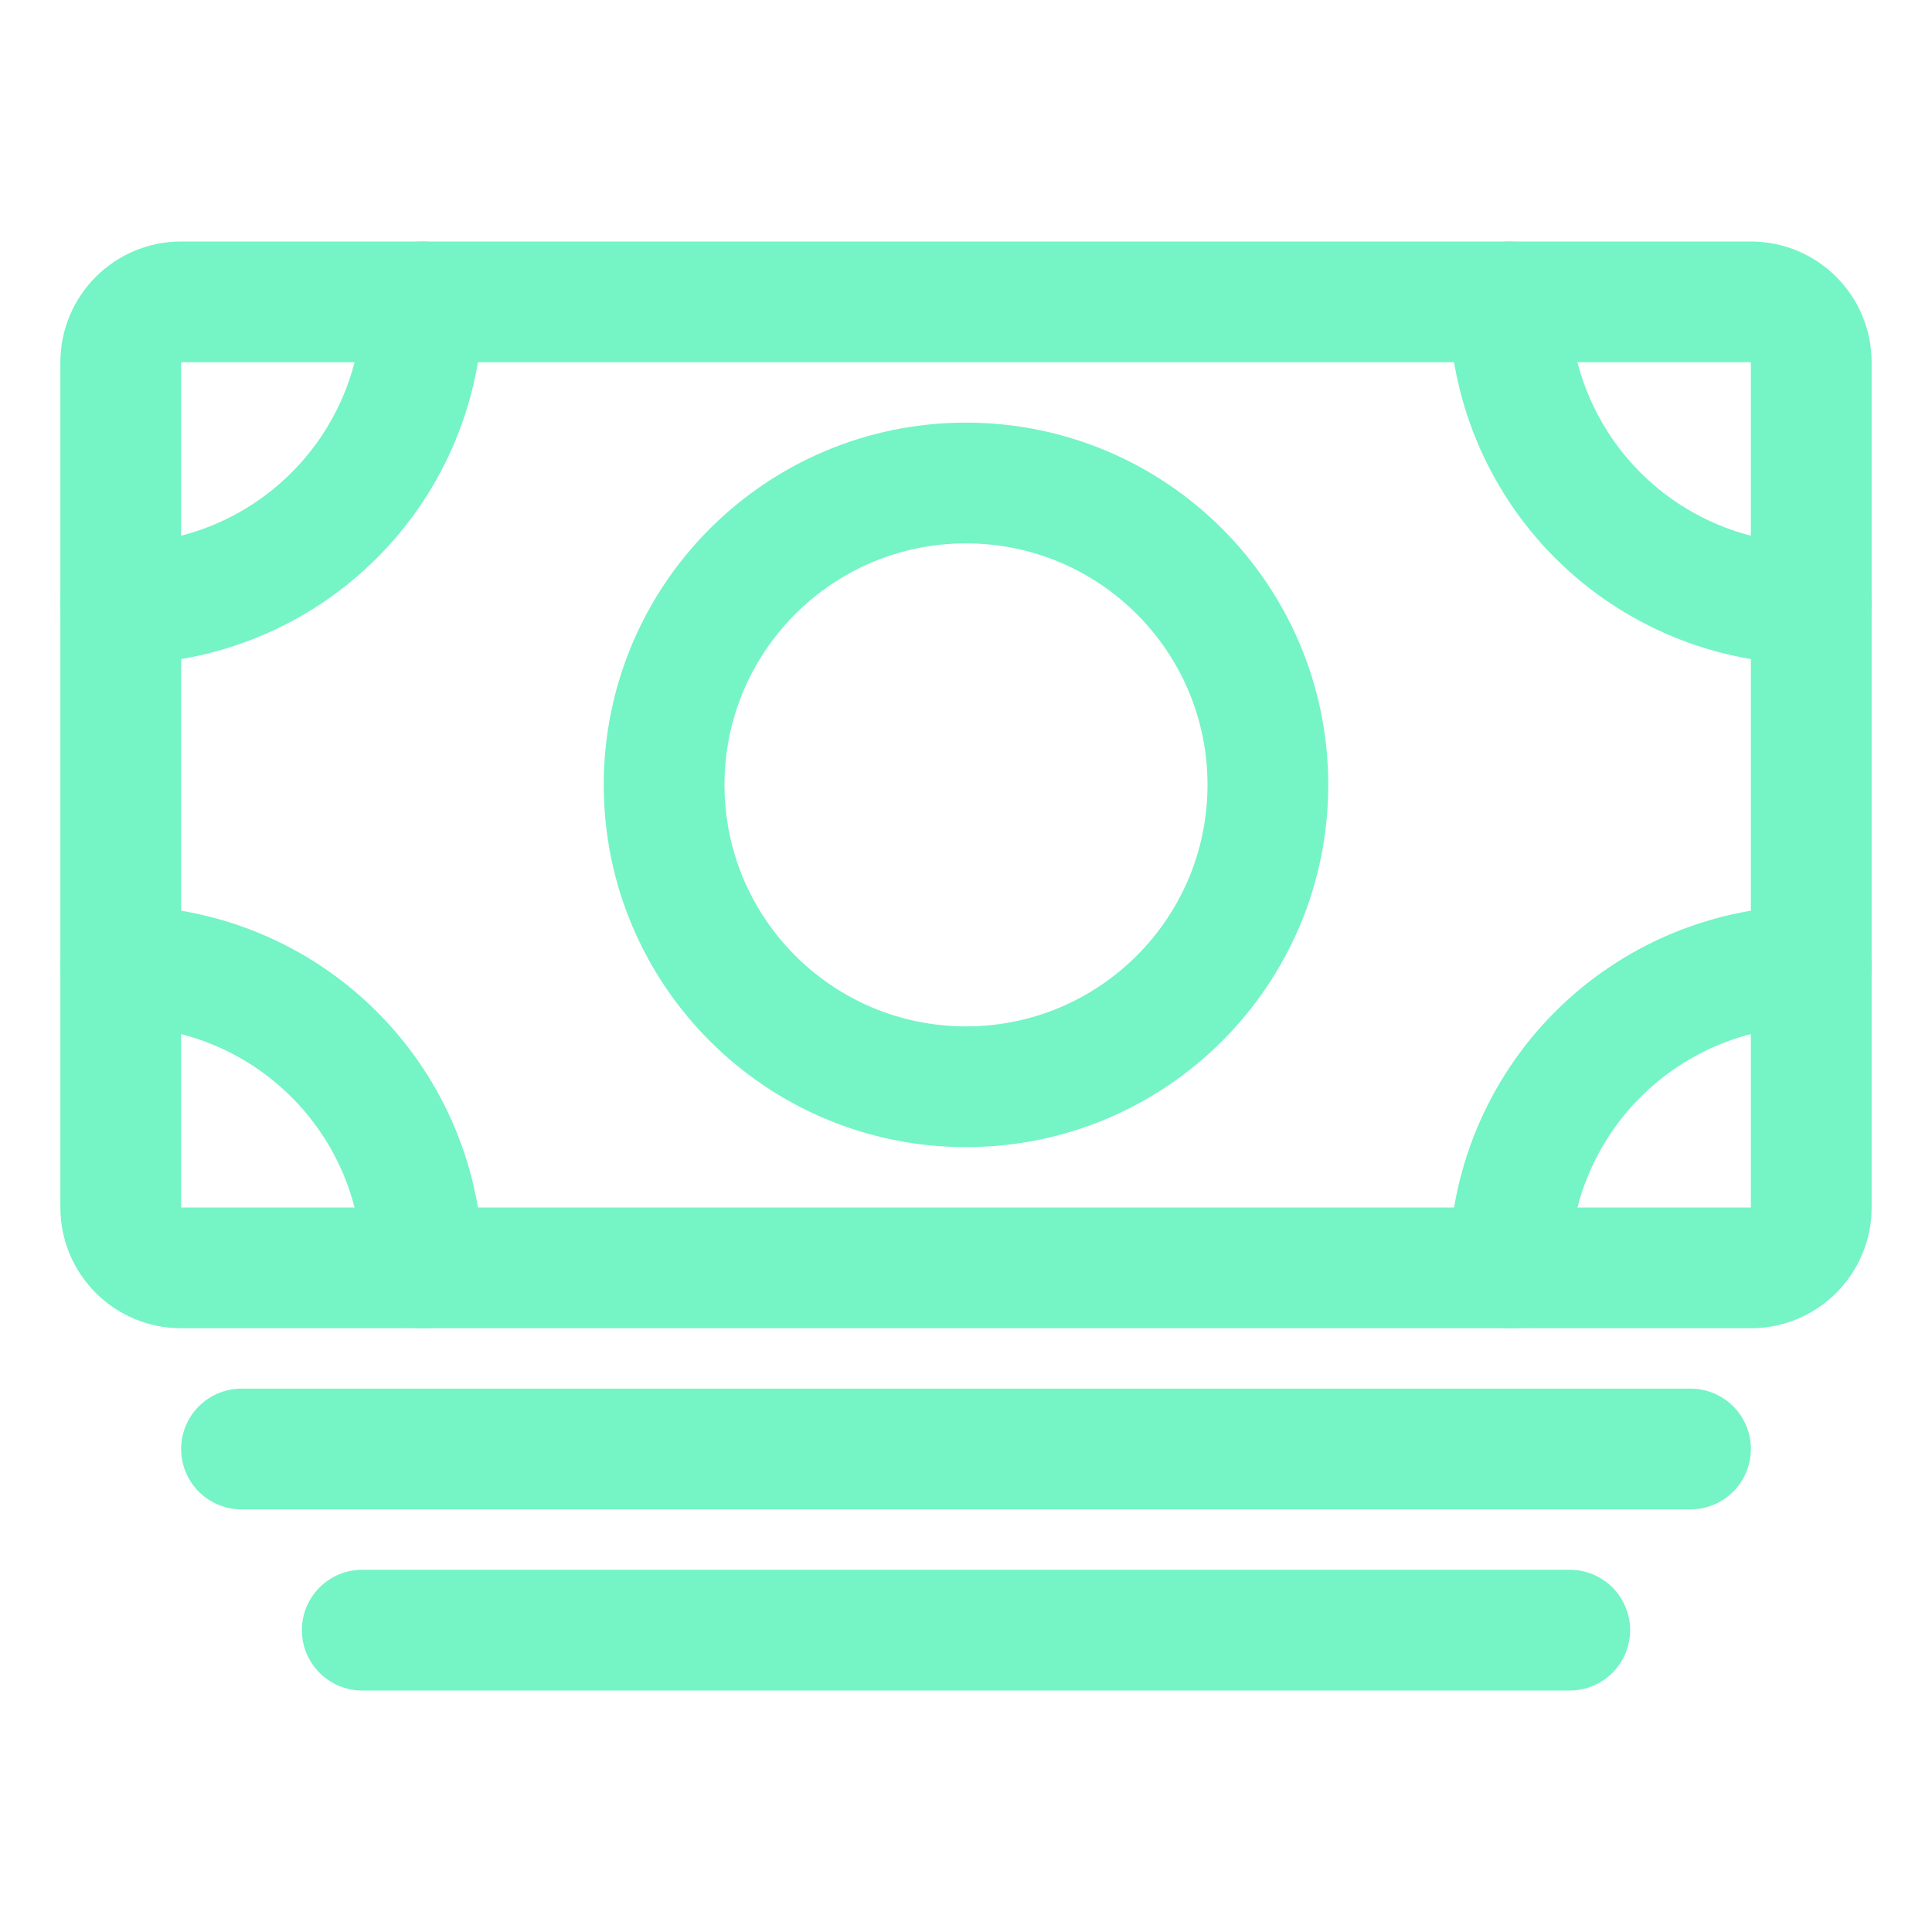
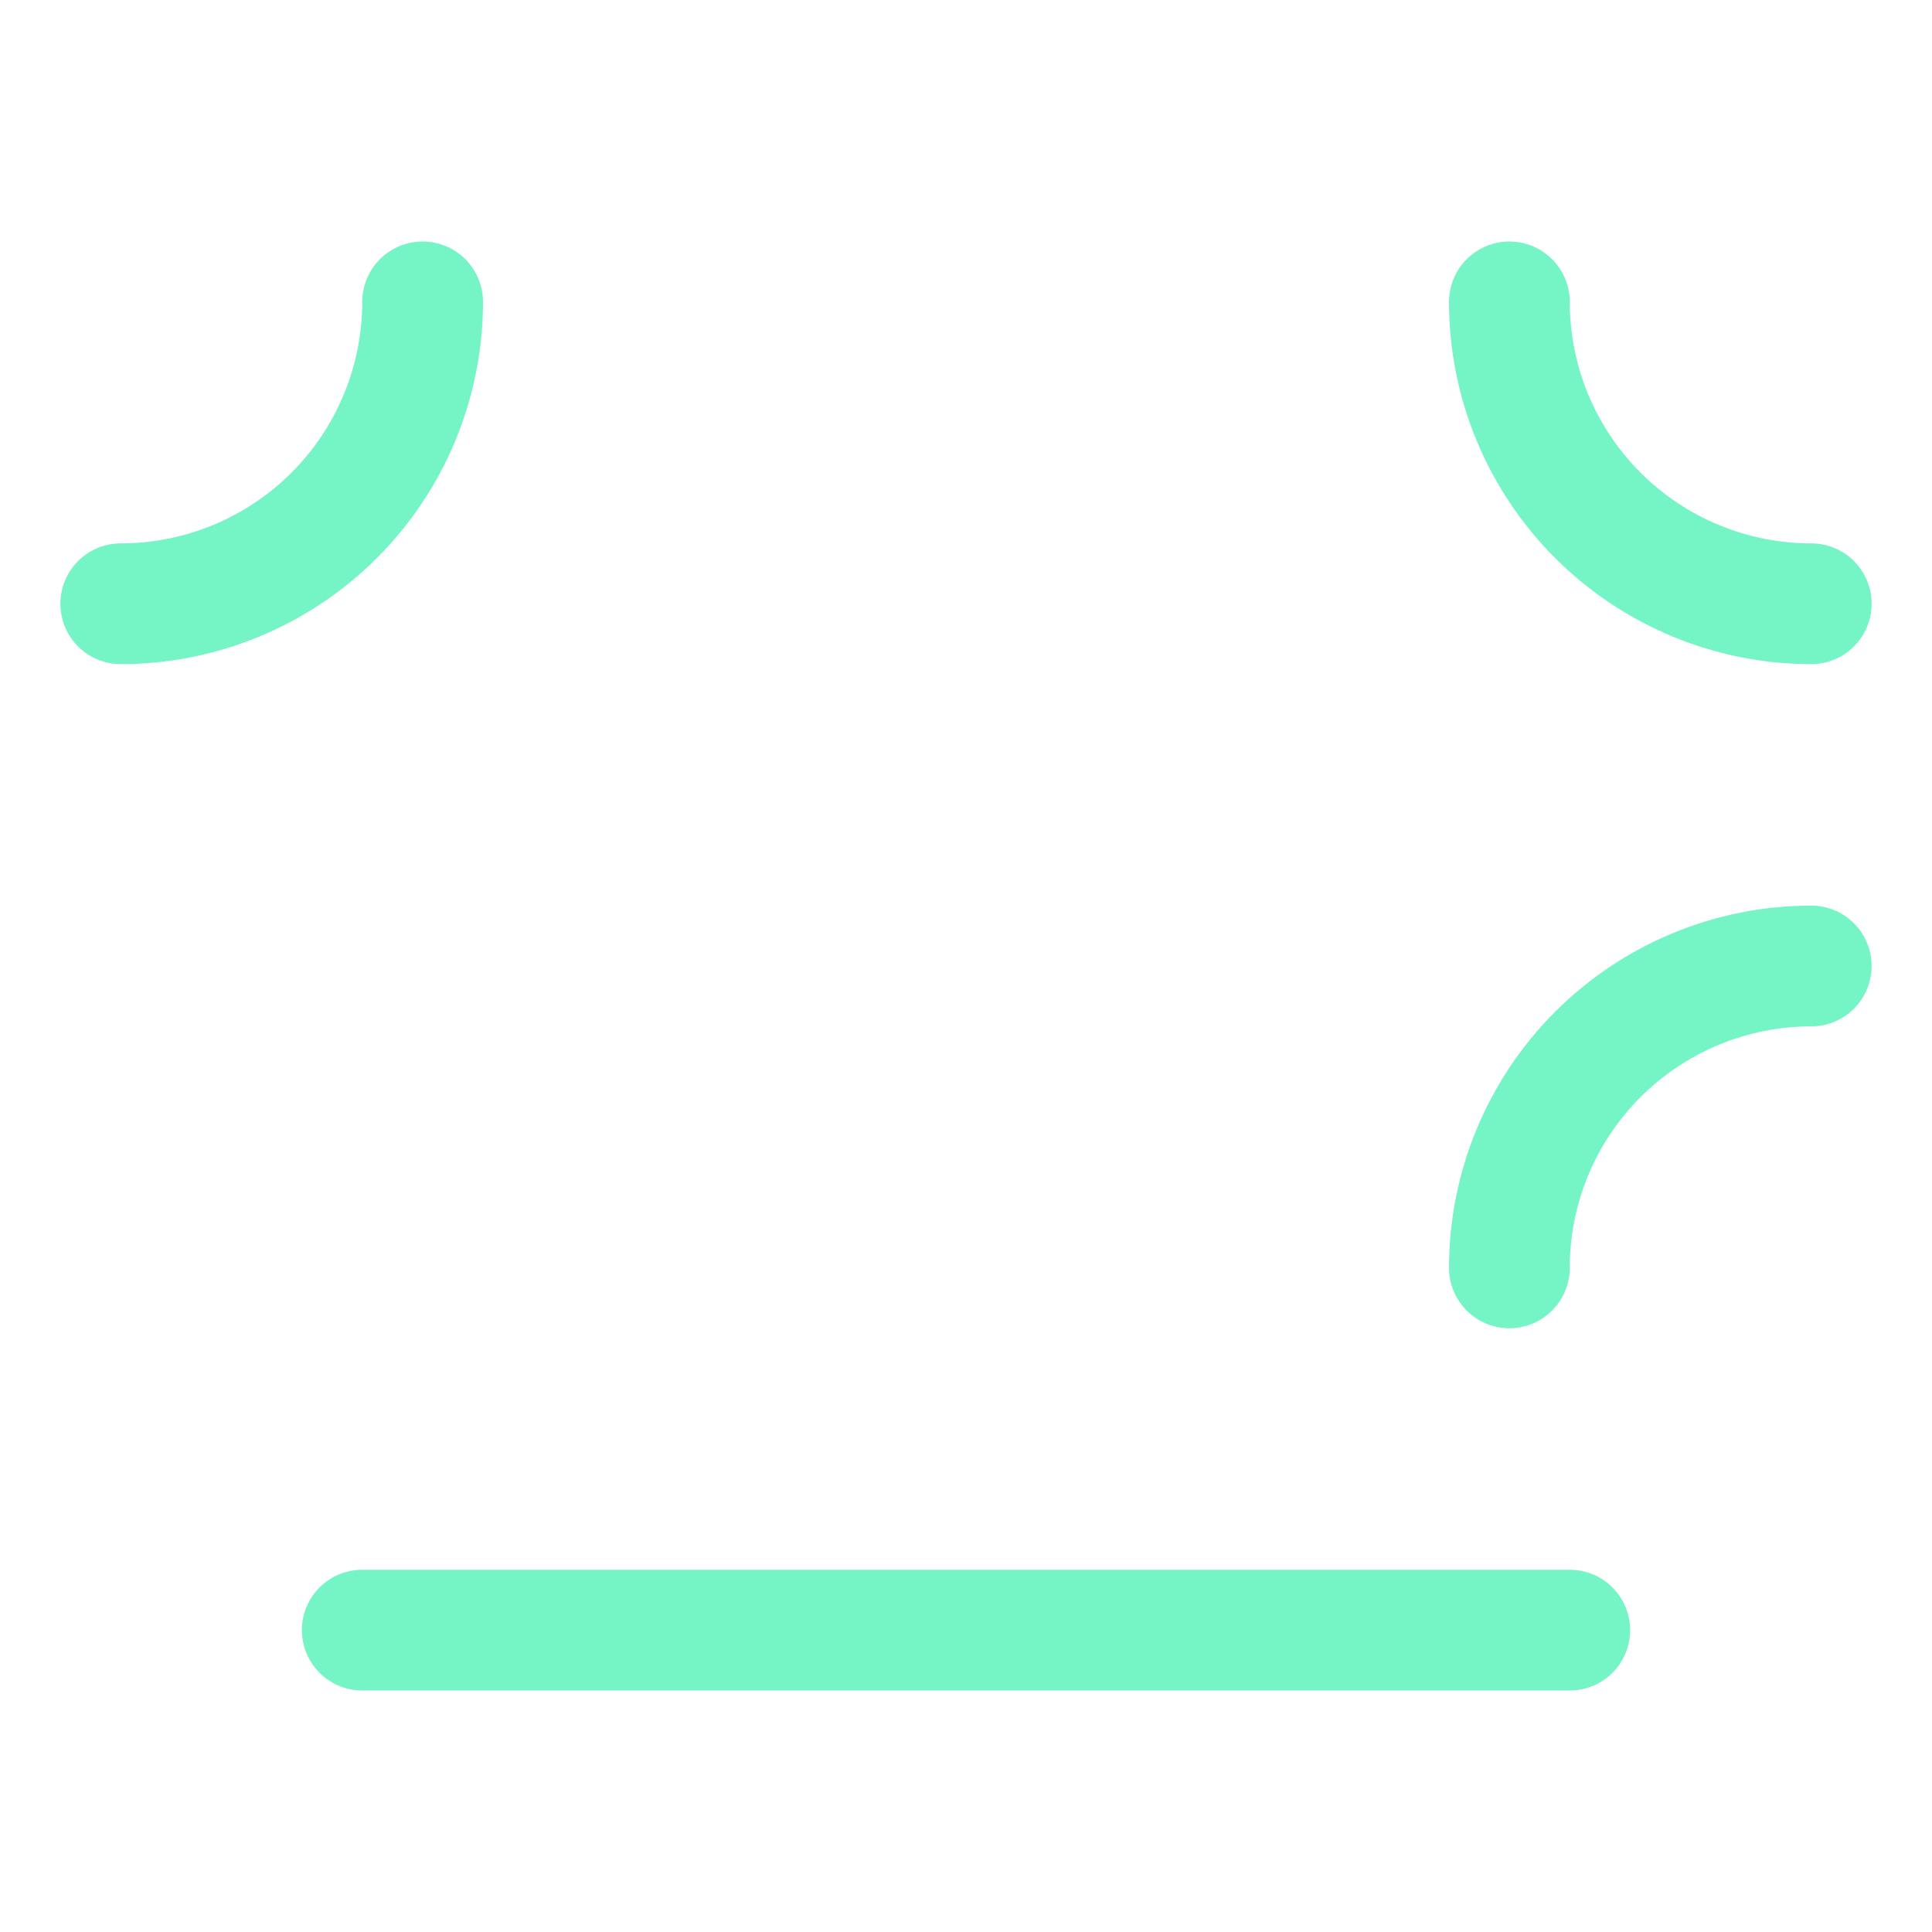
<svg xmlns="http://www.w3.org/2000/svg" width="40" height="40" viewBox="0 0 40 40" fill="none">
-   <path d="M3.75 26.25L36.25 26.25C36.94 26.25 37.5 25.69 37.5 25V7.5C37.5 6.81 36.94 6.25 36.25 6.25L3.75 6.25C3.06 6.25 2.5 6.81 2.5 7.5V25C2.5 25.69 3.06 26.25 3.75 26.25Z" stroke="#75F4C6" stroke-width="2.5" stroke-linejoin="round" />
-   <path d="M5 30H35" stroke="#75F4C6" stroke-width="2.5" stroke-linecap="round" stroke-linejoin="round" />
  <path d="M7.5 33.75H32.5" stroke="#75F4C6" stroke-width="2.5" stroke-linecap="round" stroke-linejoin="round" />
-   <path d="M20 22.5C23.452 22.5 26.25 19.702 26.25 16.25C26.25 12.798 23.452 10 20 10C16.548 10 13.75 12.798 13.75 16.25C13.75 19.702 16.548 22.5 20 22.5Z" stroke="#75F4C6" stroke-width="2.5" stroke-linecap="round" stroke-linejoin="round" />
  <path d="M37.5 12.5C35.842 12.5 34.253 11.841 33.081 10.669C31.909 9.497 31.25 7.908 31.25 6.25" stroke="#75F4C6" stroke-width="2.5" stroke-linecap="round" stroke-linejoin="round" />
  <path d="M2.5 12.5C3.321 12.5 4.133 12.338 4.892 12.024C5.65 11.71 6.339 11.25 6.919 10.669C7.5 10.089 7.96 9.4 8.274 8.642C8.588 7.883 8.75 7.071 8.75 6.25" stroke="#75F4C6" stroke-width="2.5" stroke-linecap="round" stroke-linejoin="round" />
  <path d="M37.5 20C35.842 20 34.253 20.659 33.081 21.831C31.909 23.003 31.25 24.592 31.25 26.25" stroke="#75F4C6" stroke-width="2.5" stroke-linecap="round" stroke-linejoin="round" />
-   <path d="M2.5 20C3.321 20 4.133 20.162 4.892 20.476C5.65 20.79 6.339 21.25 6.919 21.831C7.5 22.411 7.96 23.1 8.274 23.858C8.588 24.616 8.75 25.429 8.75 26.25" stroke="#75F4C6" stroke-width="2.5" stroke-linecap="round" stroke-linejoin="round" />
</svg>